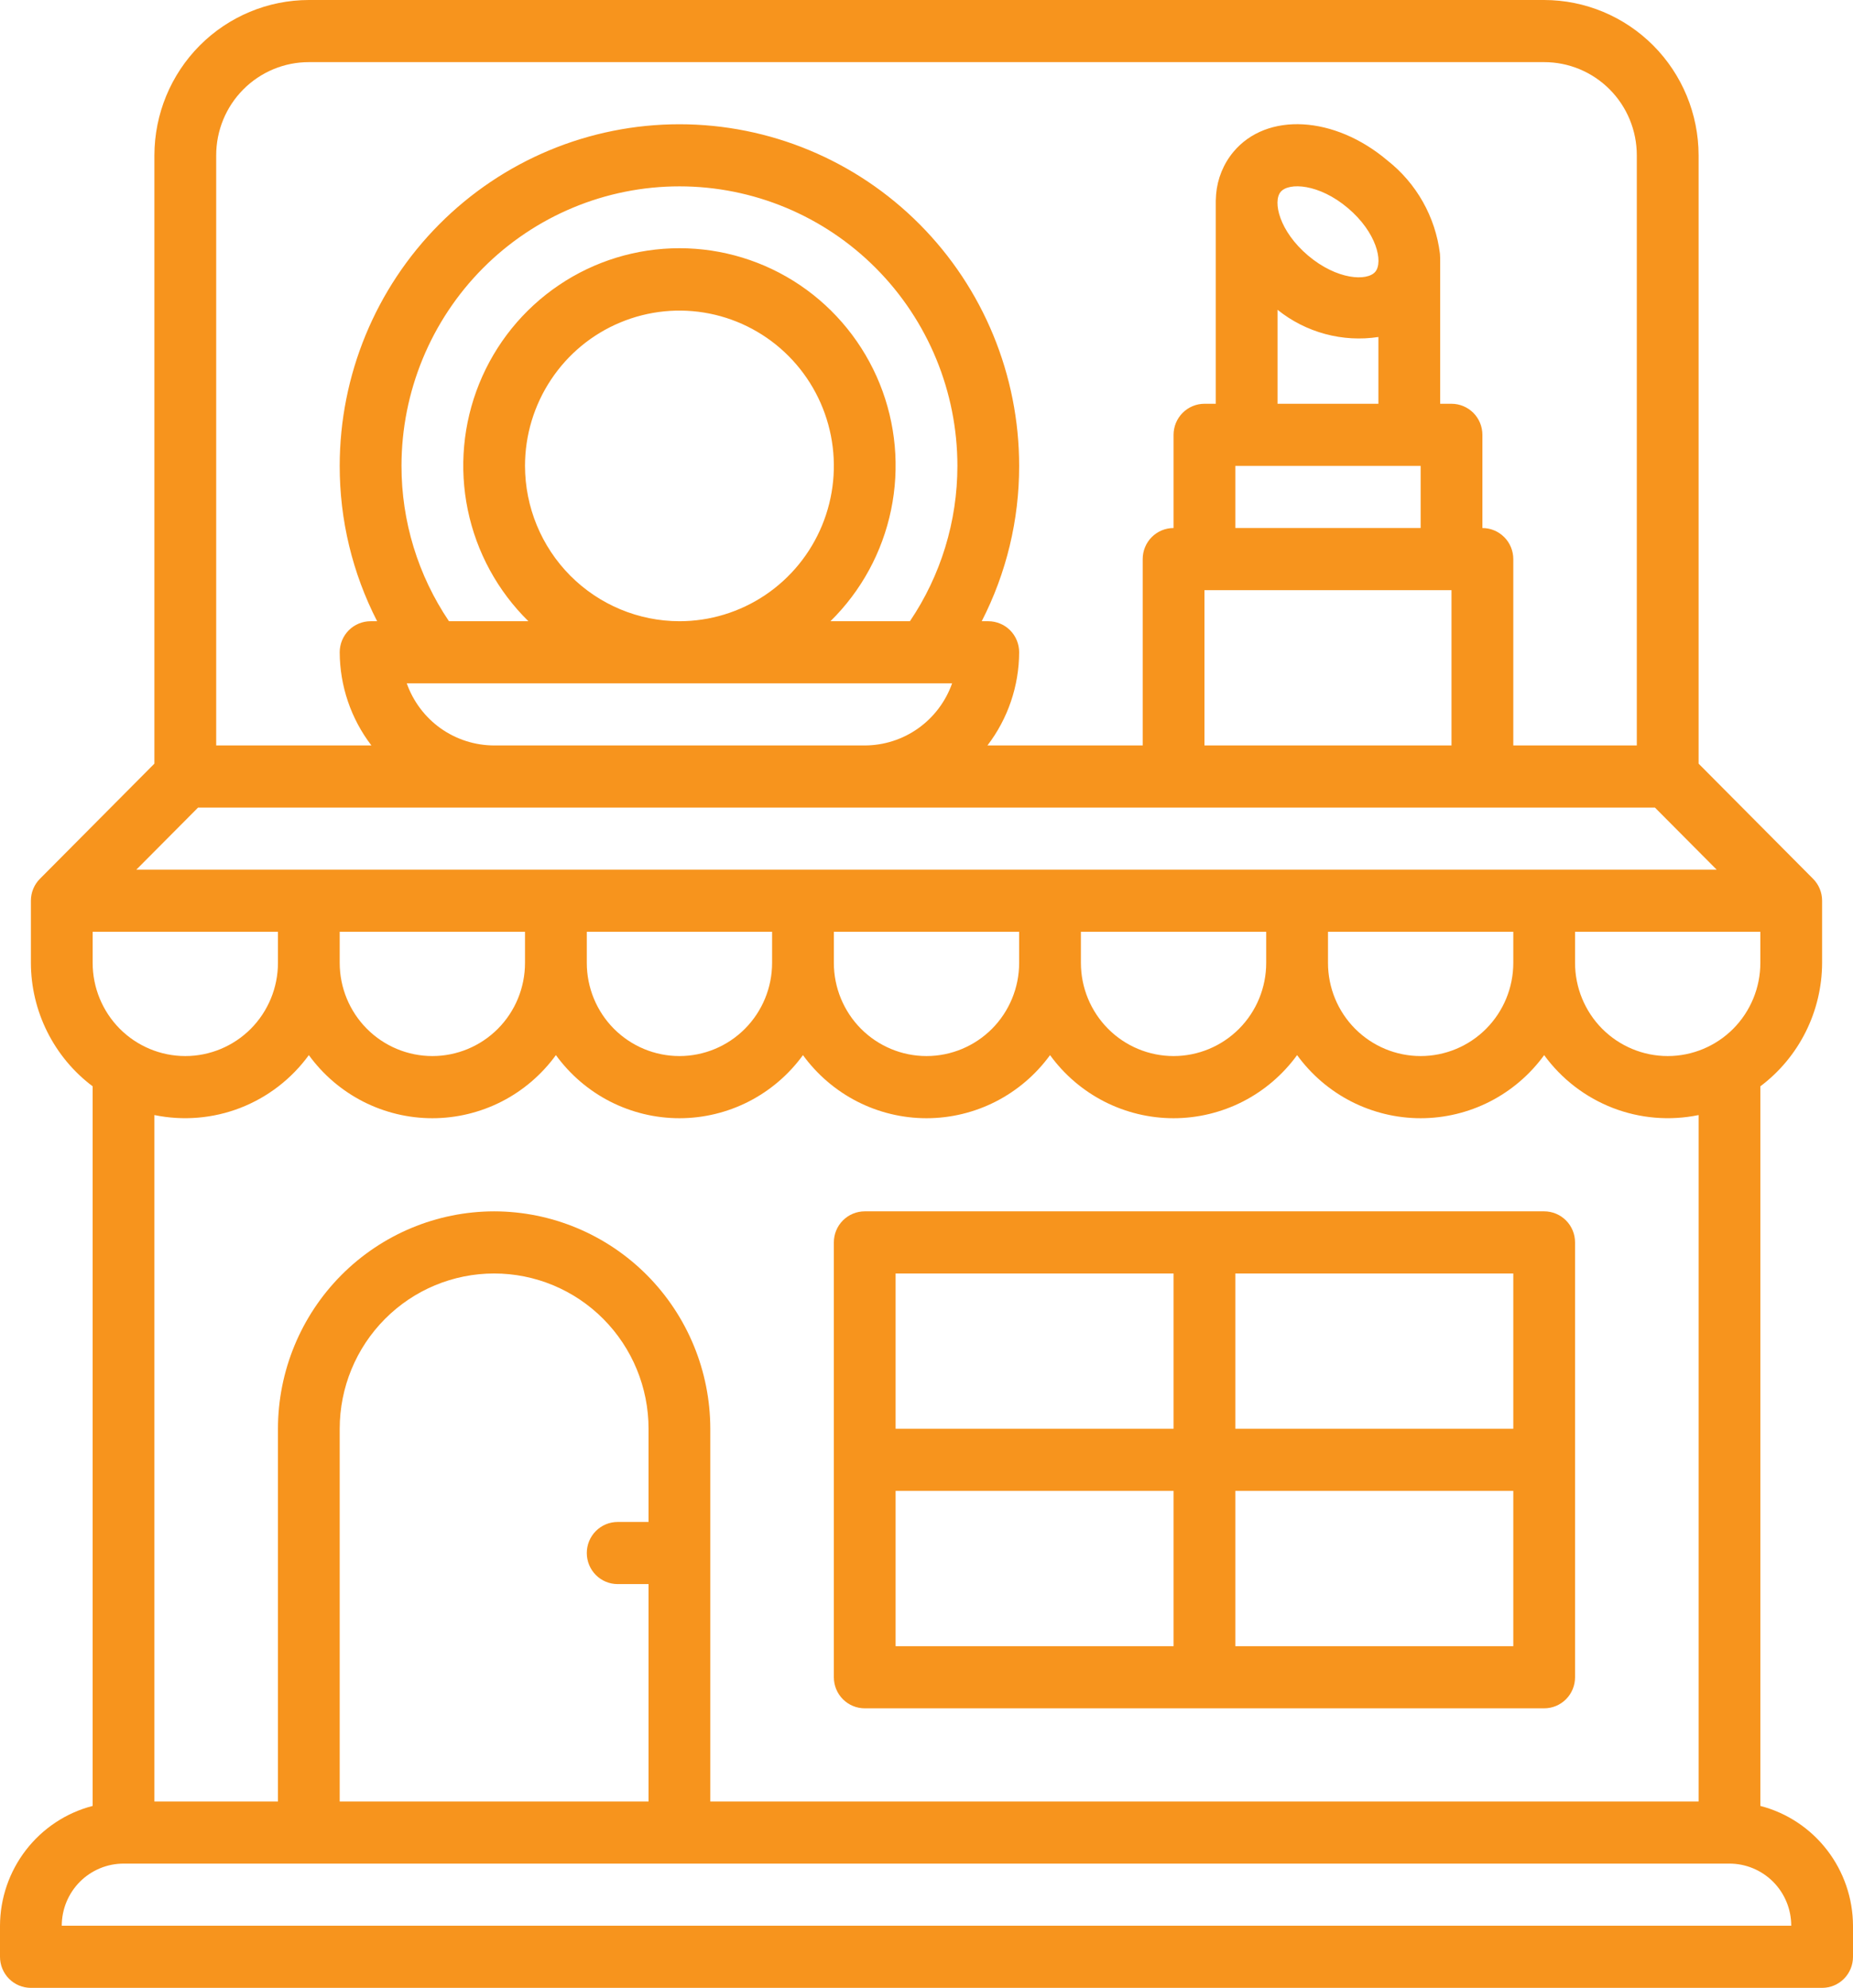
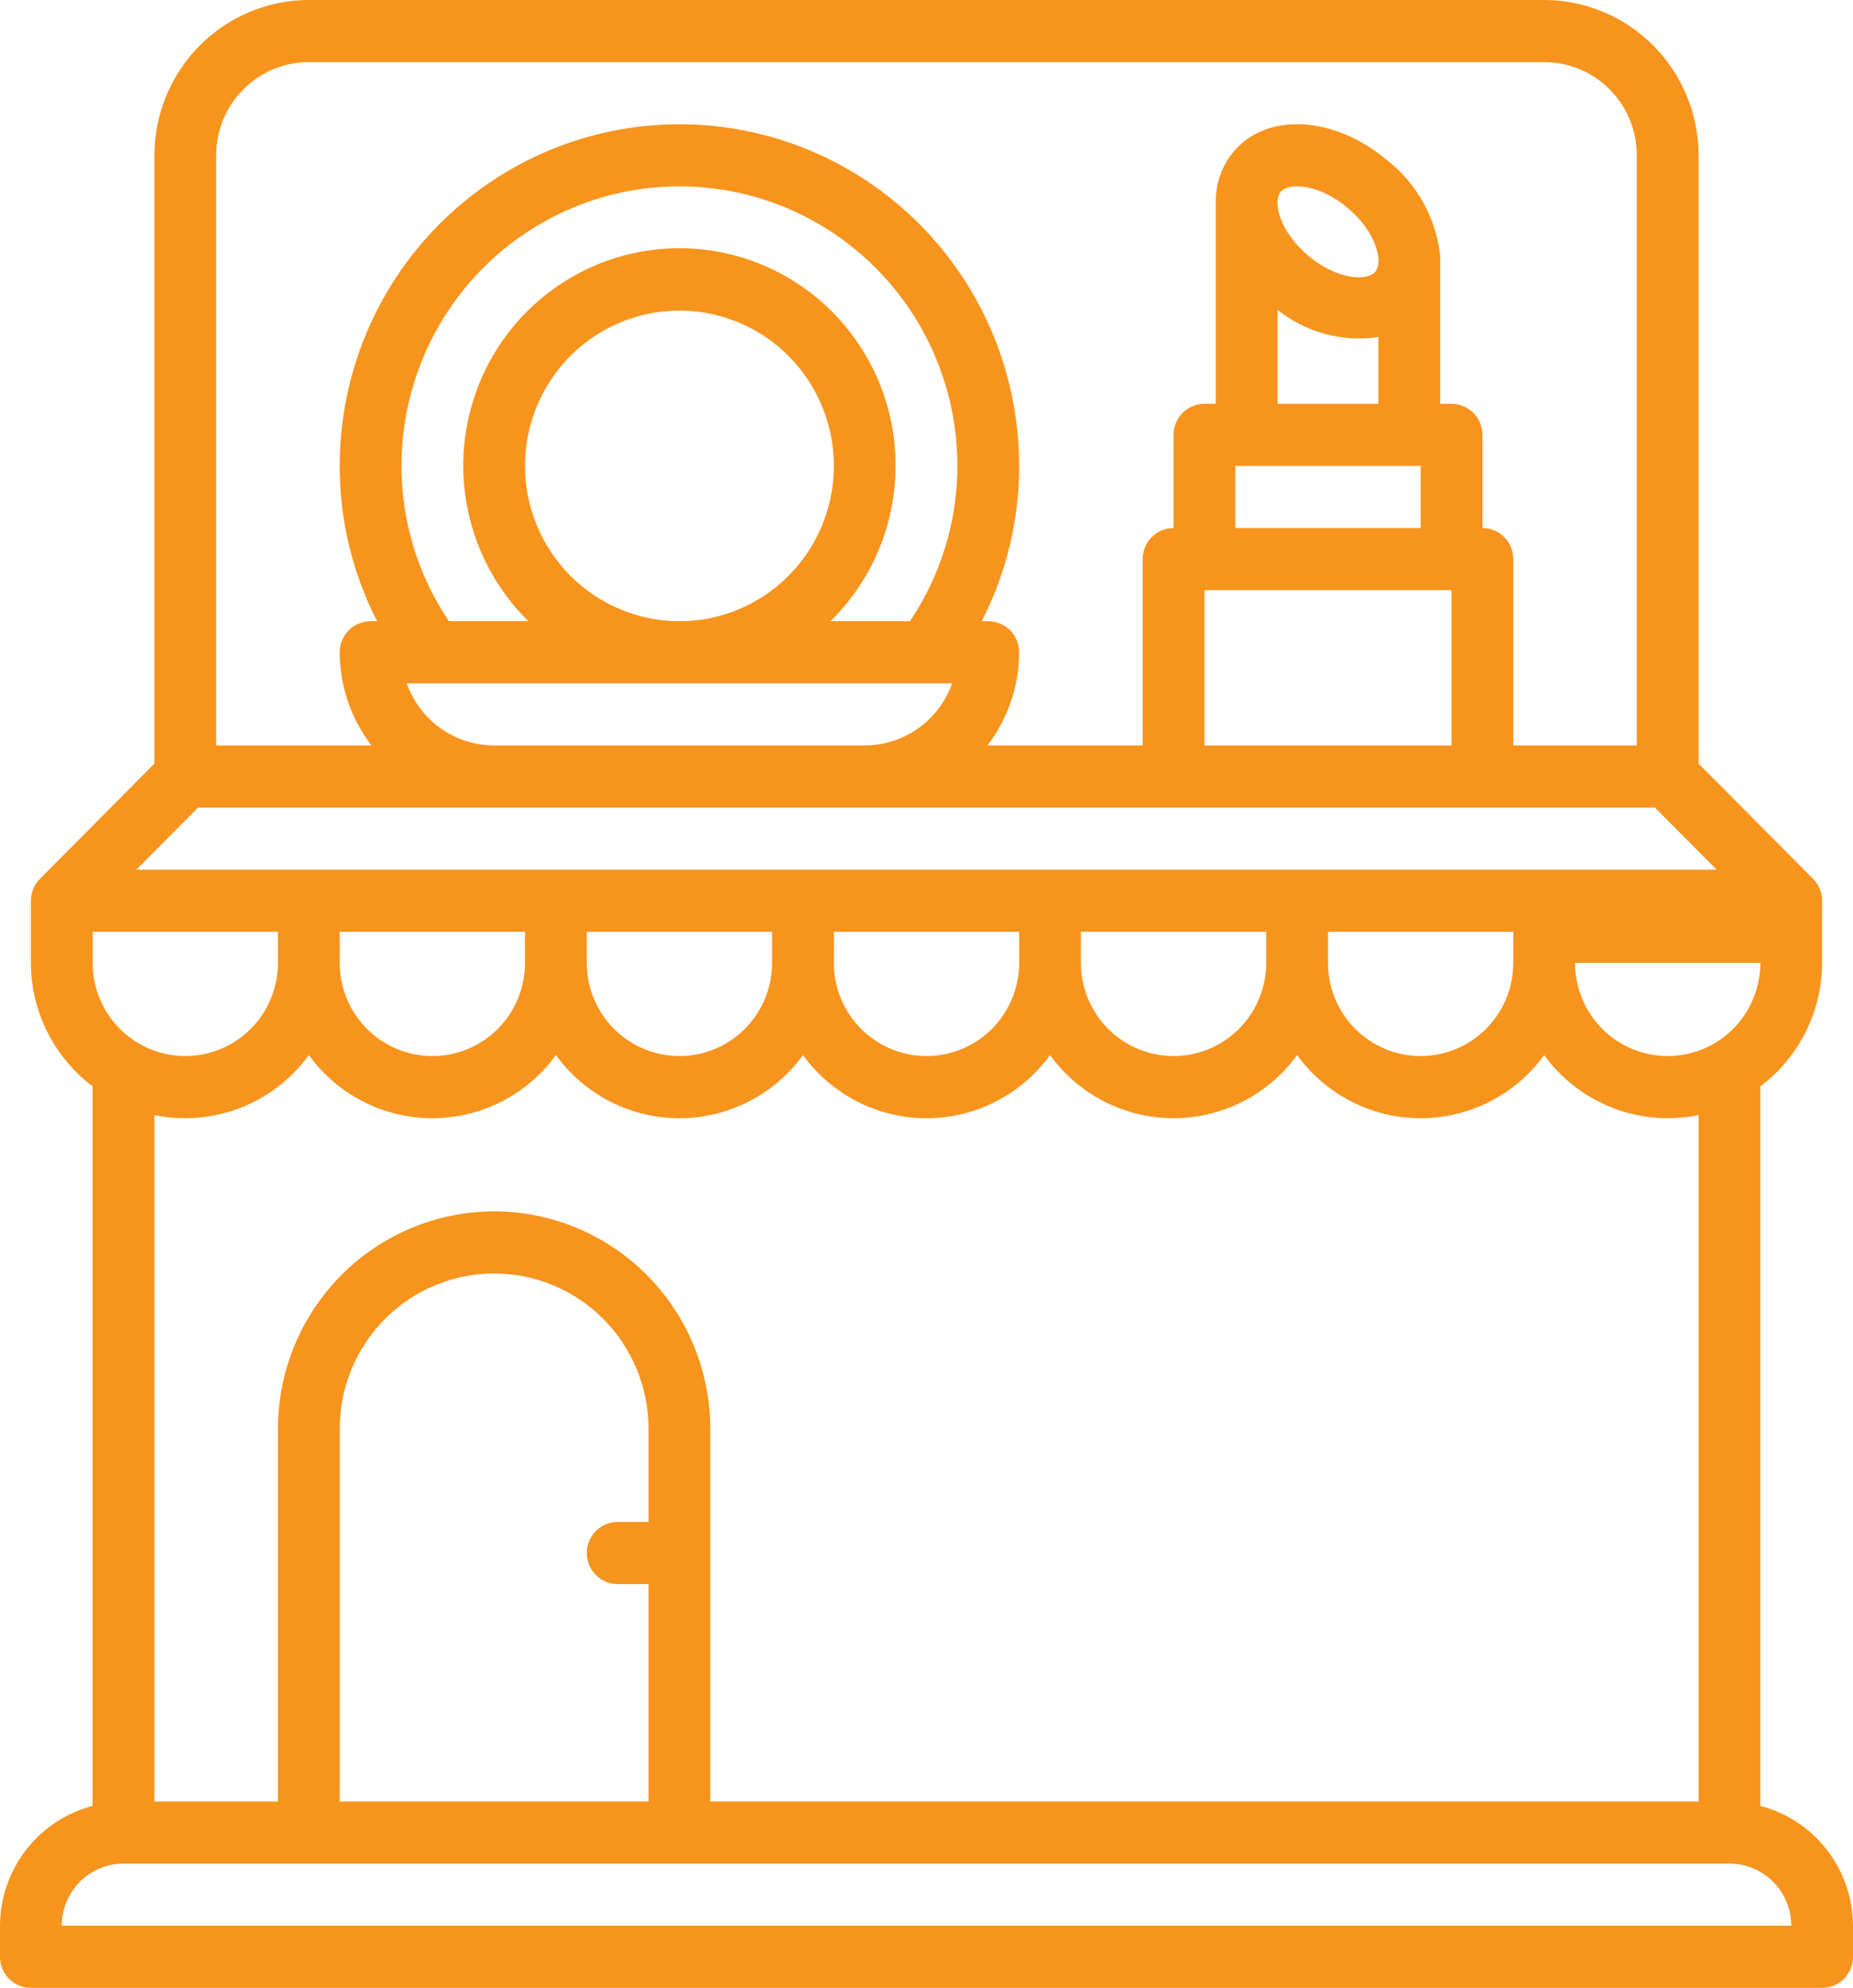
<svg xmlns="http://www.w3.org/2000/svg" width="55" height="59" viewBox="0 0 55 59" fill="none">
-   <path fill-rule="evenodd" clip-rule="evenodd" d="M45.833 35.953C46.077 35.953 46.31 36.05 46.482 36.223C46.654 36.396 46.75 36.63 46.75 36.875V49.781C46.75 50.026 46.654 50.26 46.482 50.433C46.31 50.606 46.077 50.703 45.833 50.703H25.667C25.424 50.703 25.19 50.606 25.018 50.433C24.846 50.26 24.75 50.026 24.75 49.781V36.875C24.75 36.63 24.846 36.396 25.018 36.223C25.19 36.05 25.424 35.953 25.667 35.953H45.833ZM26.583 44.25V48.859H34.833V44.25H26.583ZM36.667 44.25V48.859H44.917V44.25H36.667ZM26.583 37.797V42.406H34.833V37.797H26.583ZM36.667 37.797V42.406H44.917V37.797H36.667Z" fill="#F7941D" />
-   <path fill-rule="evenodd" clip-rule="evenodd" d="M45.833 0C47.048 0.001 48.213 0.488 49.073 1.352C49.932 2.216 50.415 3.387 50.417 4.609V22.665L53.815 26.083C53.987 26.255 54.083 26.49 54.083 26.734V28.578C54.081 29.29 53.914 29.991 53.596 30.627C53.278 31.263 52.817 31.816 52.25 32.242V53.6C53.035 53.803 53.73 54.263 54.228 54.907C54.725 55.55 54.997 56.341 55 57.156V58.078C55 58.323 54.904 58.557 54.732 58.73C54.56 58.903 54.327 59 54.083 59H0.917C0.674 59 0.44 58.903 0.268 58.73C0.097 58.557 0 58.323 0 58.078V57.156C0.003 56.341 0.275 55.55 0.772 54.907C1.27 54.263 1.965 53.803 2.75 53.6V32.242C2.183 31.816 1.722 31.263 1.404 30.627C1.085 29.991 0.919 29.29 0.917 28.578V26.734C0.917 26.49 1.013 26.255 1.185 26.083L4.583 22.665V4.609C4.585 3.387 5.068 2.216 5.927 1.352C6.787 0.488 7.952 0.001 9.167 0H45.833ZM3.667 55.312C3.18 55.312 2.714 55.507 2.37 55.852C2.027 56.198 1.833 56.667 1.833 57.156H53.167C53.167 56.667 52.974 56.198 52.63 55.852C52.286 55.507 51.82 55.312 51.333 55.312H3.667ZM45.833 31.316C45.412 31.896 44.86 32.368 44.223 32.694C43.586 33.019 42.881 33.189 42.167 33.189C41.452 33.189 40.748 33.019 40.11 32.694C39.473 32.368 38.922 31.896 38.5 31.316C38.078 31.896 37.527 32.368 36.89 32.694C36.252 33.019 35.548 33.189 34.833 33.189C34.119 33.189 33.414 33.019 32.777 32.694C32.14 32.368 31.588 31.896 31.167 31.316C30.745 31.896 30.193 32.368 29.556 32.694C28.919 33.019 28.215 33.189 27.5 33.189C26.785 33.189 26.081 33.019 25.444 32.694C24.807 32.368 24.255 31.896 23.833 31.316C23.412 31.896 22.86 32.368 22.223 32.694C21.586 33.019 20.881 33.189 20.167 33.189C19.452 33.189 18.748 33.019 18.11 32.694C17.473 32.368 16.922 31.896 16.5 31.316C16.078 31.896 15.527 32.368 14.89 32.694C14.252 33.019 13.548 33.189 12.833 33.189C12.119 33.189 11.414 33.019 10.777 32.694C10.14 32.368 9.588 31.896 9.167 31.316C8.652 32.023 7.947 32.566 7.134 32.882C6.322 33.197 5.436 33.271 4.583 33.095V53.469H8.25V42.406C8.252 40.695 8.929 39.055 10.132 37.845C11.335 36.636 12.966 35.955 14.667 35.953C16.368 35.955 17.999 36.636 19.202 37.845C20.405 39.055 21.081 40.695 21.083 42.406V53.469H50.417V33.095C49.563 33.271 48.678 33.197 47.866 32.882C47.053 32.566 46.348 32.023 45.833 31.316ZM14.667 37.797C13.451 37.797 12.285 38.282 11.426 39.147C10.566 40.011 10.083 41.184 10.083 42.406V53.469H19.25V47.016H18.333C18.09 47.016 17.857 46.919 17.685 46.746C17.513 46.573 17.417 46.338 17.417 46.094C17.417 45.849 17.513 45.615 17.685 45.442C17.857 45.269 18.09 45.172 18.333 45.172H19.25V42.406C19.25 41.184 18.767 40.011 17.908 39.147C17.048 38.282 15.882 37.797 14.667 37.797ZM2.75 27.656V28.578C2.75 29.312 3.04 30.015 3.555 30.534C4.071 31.052 4.771 31.344 5.5 31.344C6.229 31.344 6.929 31.052 7.445 30.534C7.96 30.015 8.25 29.312 8.25 28.578V27.656H2.75ZM10.083 27.656V28.578C10.083 29.312 10.373 30.015 10.889 30.534C11.405 31.052 12.104 31.344 12.833 31.344C13.563 31.344 14.262 31.052 14.778 30.534C15.294 30.015 15.583 29.312 15.583 28.578V27.656H10.083ZM17.417 27.656V28.578C17.417 29.312 17.706 30.015 18.222 30.534C18.738 31.052 19.437 31.344 20.167 31.344C20.896 31.344 21.596 31.052 22.111 30.534C22.627 30.015 22.917 29.312 22.917 28.578V27.656H17.417ZM24.75 27.656V28.578C24.75 29.312 25.04 30.015 25.555 30.534C26.071 31.052 26.771 31.344 27.5 31.344C28.229 31.344 28.929 31.052 29.445 30.534C29.96 30.015 30.25 29.312 30.25 28.578V27.656H24.75ZM32.083 27.656V28.578C32.083 29.312 32.373 30.015 32.889 30.534C33.404 31.052 34.104 31.344 34.833 31.344C35.563 31.344 36.262 31.052 36.778 30.534C37.294 30.015 37.583 29.312 37.583 28.578V27.656H32.083ZM39.417 27.656V28.578C39.417 29.312 39.706 30.015 40.222 30.534C40.738 31.052 41.437 31.344 42.167 31.344C42.896 31.344 43.596 31.052 44.111 30.534C44.627 30.015 44.917 29.312 44.917 28.578V27.656H39.417ZM46.75 27.656V28.578C46.75 29.312 47.04 30.015 47.555 30.534C48.071 31.052 48.771 31.344 49.5 31.344C50.229 31.344 50.929 31.052 51.445 30.534C51.96 30.015 52.25 29.312 52.25 28.578V27.656H46.75ZM5.879 23.969L4.046 25.812H50.954L49.121 23.969H5.879ZM9.167 1.844C8.437 1.844 7.738 2.135 7.222 2.654C6.706 3.172 6.417 3.876 6.417 4.609V22.125H11.024C10.417 21.332 10.087 20.36 10.083 19.359C10.083 19.115 10.18 18.88 10.352 18.707C10.524 18.535 10.757 18.438 11 18.438H11.194C10.462 17.013 10.081 15.432 10.083 13.828C10.083 11.139 11.146 8.559 13.037 6.658C14.928 4.756 17.492 3.688 20.167 3.688C22.841 3.688 25.406 4.756 27.297 6.658C29.188 8.559 30.25 11.139 30.25 13.828C30.252 15.432 29.871 17.013 29.139 18.438H29.333C29.576 18.438 29.81 18.535 29.982 18.707C30.154 18.88 30.25 19.115 30.25 19.359C30.247 20.36 29.916 21.332 29.309 22.125H33.917V16.594C33.917 16.349 34.013 16.115 34.185 15.942C34.357 15.769 34.59 15.672 34.833 15.672V12.906C34.833 12.662 34.93 12.427 35.102 12.254C35.274 12.082 35.507 11.984 35.75 11.984H36.086V5.958C36.086 5.944 36.092 5.818 36.096 5.769C36.134 5.306 36.312 4.866 36.608 4.51C37.599 3.319 39.609 3.432 41.182 4.764C42.045 5.443 42.605 6.437 42.74 7.53C42.747 7.585 42.747 7.721 42.747 7.735V11.984H43.083C43.327 11.984 43.56 12.082 43.732 12.254C43.904 12.427 44 12.662 44 12.906V15.672C44.243 15.672 44.476 15.769 44.648 15.942C44.82 16.115 44.917 16.349 44.917 16.594V22.125H48.583V4.609C48.583 3.876 48.294 3.172 47.778 2.654C47.262 2.135 46.563 1.844 45.833 1.844H9.167ZM12.073 20.281C12.264 20.82 12.615 21.287 13.079 21.617C13.544 21.947 14.098 22.124 14.667 22.125H25.667C26.235 22.124 26.79 21.947 27.254 21.617C27.718 21.287 28.07 20.82 28.26 20.281H12.073ZM35.75 17.516V22.125H43.083V17.516H35.75ZM20.167 5.531C17.979 5.531 15.88 6.405 14.333 7.961C12.786 9.517 11.917 11.628 11.917 13.828C11.916 15.472 12.407 17.078 13.326 18.438H15.684C14.771 17.541 14.145 16.392 13.885 15.136C13.625 13.88 13.743 12.575 14.224 11.386C14.705 10.198 15.527 9.181 16.586 8.465C17.644 7.749 18.891 7.367 20.167 7.367C21.442 7.367 22.689 7.749 23.748 8.465C24.806 9.181 25.628 10.198 26.11 11.386C26.591 12.575 26.709 13.88 26.448 15.136C26.188 16.392 25.562 17.541 24.649 18.438H27.008C27.926 17.078 28.417 15.472 28.417 13.828C28.417 11.628 27.547 9.517 26 7.961C24.453 6.405 22.355 5.531 20.167 5.531ZM21.061 9.307C20.172 9.129 19.25 9.221 18.413 9.57C17.575 9.918 16.859 10.509 16.356 11.267C15.852 12.025 15.583 12.916 15.583 13.828C15.585 15.05 16.068 16.222 16.927 17.086C17.787 17.95 18.951 18.436 20.167 18.438C21.073 18.438 21.959 18.167 22.713 17.661C23.467 17.154 24.054 16.434 24.401 15.592C24.748 14.75 24.839 13.823 24.662 12.929C24.485 12.035 24.049 11.213 23.408 10.569C22.767 9.924 21.95 9.485 21.061 9.307ZM36.667 13.828V15.672H42.167V13.828H36.667ZM37.92 11.984H40.913V10.002C40.386 10.083 39.848 10.052 39.333 9.913C38.818 9.774 38.336 9.53 37.92 9.195V11.984ZM40.006 6.174C39.149 5.45 38.252 5.408 38.012 5.695C37.772 5.983 37.97 6.862 38.827 7.586C39.684 8.31 40.581 8.353 40.821 8.066C41.061 7.777 40.863 6.897 40.006 6.174Z" fill="#F7941D" />
+   <path fill-rule="evenodd" clip-rule="evenodd" d="M45.833 0C47.048 0.001 48.213 0.488 49.073 1.352C49.932 2.216 50.415 3.387 50.417 4.609V22.665L53.815 26.083C53.987 26.255 54.083 26.49 54.083 26.734V28.578C54.081 29.29 53.914 29.991 53.596 30.627C53.278 31.263 52.817 31.816 52.25 32.242V53.6C53.035 53.803 53.73 54.263 54.228 54.907C54.725 55.55 54.997 56.341 55 57.156V58.078C55 58.323 54.904 58.557 54.732 58.73C54.56 58.903 54.327 59 54.083 59H0.917C0.674 59 0.44 58.903 0.268 58.73C0.097 58.557 0 58.323 0 58.078V57.156C0.003 56.341 0.275 55.55 0.772 54.907C1.27 54.263 1.965 53.803 2.75 53.6V32.242C2.183 31.816 1.722 31.263 1.404 30.627C1.085 29.991 0.919 29.29 0.917 28.578V26.734C0.917 26.49 1.013 26.255 1.185 26.083L4.583 22.665V4.609C4.585 3.387 5.068 2.216 5.927 1.352C6.787 0.488 7.952 0.001 9.167 0H45.833ZM3.667 55.312C3.18 55.312 2.714 55.507 2.37 55.852C2.027 56.198 1.833 56.667 1.833 57.156H53.167C53.167 56.667 52.974 56.198 52.63 55.852C52.286 55.507 51.82 55.312 51.333 55.312H3.667ZM45.833 31.316C45.412 31.896 44.86 32.368 44.223 32.694C43.586 33.019 42.881 33.189 42.167 33.189C41.452 33.189 40.748 33.019 40.11 32.694C39.473 32.368 38.922 31.896 38.5 31.316C38.078 31.896 37.527 32.368 36.89 32.694C36.252 33.019 35.548 33.189 34.833 33.189C34.119 33.189 33.414 33.019 32.777 32.694C32.14 32.368 31.588 31.896 31.167 31.316C30.745 31.896 30.193 32.368 29.556 32.694C28.919 33.019 28.215 33.189 27.5 33.189C26.785 33.189 26.081 33.019 25.444 32.694C24.807 32.368 24.255 31.896 23.833 31.316C23.412 31.896 22.86 32.368 22.223 32.694C21.586 33.019 20.881 33.189 20.167 33.189C19.452 33.189 18.748 33.019 18.11 32.694C17.473 32.368 16.922 31.896 16.5 31.316C16.078 31.896 15.527 32.368 14.89 32.694C14.252 33.019 13.548 33.189 12.833 33.189C12.119 33.189 11.414 33.019 10.777 32.694C10.14 32.368 9.588 31.896 9.167 31.316C8.652 32.023 7.947 32.566 7.134 32.882C6.322 33.197 5.436 33.271 4.583 33.095V53.469H8.25V42.406C8.252 40.695 8.929 39.055 10.132 37.845C11.335 36.636 12.966 35.955 14.667 35.953C16.368 35.955 17.999 36.636 19.202 37.845C20.405 39.055 21.081 40.695 21.083 42.406V53.469H50.417V33.095C49.563 33.271 48.678 33.197 47.866 32.882C47.053 32.566 46.348 32.023 45.833 31.316ZM14.667 37.797C13.451 37.797 12.285 38.282 11.426 39.147C10.566 40.011 10.083 41.184 10.083 42.406V53.469H19.25V47.016H18.333C18.09 47.016 17.857 46.919 17.685 46.746C17.513 46.573 17.417 46.338 17.417 46.094C17.417 45.849 17.513 45.615 17.685 45.442C17.857 45.269 18.09 45.172 18.333 45.172H19.25V42.406C19.25 41.184 18.767 40.011 17.908 39.147C17.048 38.282 15.882 37.797 14.667 37.797ZM2.75 27.656V28.578C2.75 29.312 3.04 30.015 3.555 30.534C4.071 31.052 4.771 31.344 5.5 31.344C6.229 31.344 6.929 31.052 7.445 30.534C7.96 30.015 8.25 29.312 8.25 28.578V27.656H2.75ZM10.083 27.656V28.578C10.083 29.312 10.373 30.015 10.889 30.534C11.405 31.052 12.104 31.344 12.833 31.344C13.563 31.344 14.262 31.052 14.778 30.534C15.294 30.015 15.583 29.312 15.583 28.578V27.656H10.083ZM17.417 27.656V28.578C17.417 29.312 17.706 30.015 18.222 30.534C18.738 31.052 19.437 31.344 20.167 31.344C20.896 31.344 21.596 31.052 22.111 30.534C22.627 30.015 22.917 29.312 22.917 28.578V27.656H17.417ZM24.75 27.656V28.578C24.75 29.312 25.04 30.015 25.555 30.534C26.071 31.052 26.771 31.344 27.5 31.344C28.229 31.344 28.929 31.052 29.445 30.534C29.96 30.015 30.25 29.312 30.25 28.578V27.656H24.75ZM32.083 27.656V28.578C32.083 29.312 32.373 30.015 32.889 30.534C33.404 31.052 34.104 31.344 34.833 31.344C35.563 31.344 36.262 31.052 36.778 30.534C37.294 30.015 37.583 29.312 37.583 28.578V27.656H32.083ZM39.417 27.656V28.578C39.417 29.312 39.706 30.015 40.222 30.534C40.738 31.052 41.437 31.344 42.167 31.344C42.896 31.344 43.596 31.052 44.111 30.534C44.627 30.015 44.917 29.312 44.917 28.578V27.656H39.417ZM46.75 27.656V28.578C46.75 29.312 47.04 30.015 47.555 30.534C48.071 31.052 48.771 31.344 49.5 31.344C50.229 31.344 50.929 31.052 51.445 30.534C51.96 30.015 52.25 29.312 52.25 28.578H46.75ZM5.879 23.969L4.046 25.812H50.954L49.121 23.969H5.879ZM9.167 1.844C8.437 1.844 7.738 2.135 7.222 2.654C6.706 3.172 6.417 3.876 6.417 4.609V22.125H11.024C10.417 21.332 10.087 20.36 10.083 19.359C10.083 19.115 10.18 18.88 10.352 18.707C10.524 18.535 10.757 18.438 11 18.438H11.194C10.462 17.013 10.081 15.432 10.083 13.828C10.083 11.139 11.146 8.559 13.037 6.658C14.928 4.756 17.492 3.688 20.167 3.688C22.841 3.688 25.406 4.756 27.297 6.658C29.188 8.559 30.25 11.139 30.25 13.828C30.252 15.432 29.871 17.013 29.139 18.438H29.333C29.576 18.438 29.81 18.535 29.982 18.707C30.154 18.88 30.25 19.115 30.25 19.359C30.247 20.36 29.916 21.332 29.309 22.125H33.917V16.594C33.917 16.349 34.013 16.115 34.185 15.942C34.357 15.769 34.59 15.672 34.833 15.672V12.906C34.833 12.662 34.93 12.427 35.102 12.254C35.274 12.082 35.507 11.984 35.75 11.984H36.086V5.958C36.086 5.944 36.092 5.818 36.096 5.769C36.134 5.306 36.312 4.866 36.608 4.51C37.599 3.319 39.609 3.432 41.182 4.764C42.045 5.443 42.605 6.437 42.74 7.53C42.747 7.585 42.747 7.721 42.747 7.735V11.984H43.083C43.327 11.984 43.56 12.082 43.732 12.254C43.904 12.427 44 12.662 44 12.906V15.672C44.243 15.672 44.476 15.769 44.648 15.942C44.82 16.115 44.917 16.349 44.917 16.594V22.125H48.583V4.609C48.583 3.876 48.294 3.172 47.778 2.654C47.262 2.135 46.563 1.844 45.833 1.844H9.167ZM12.073 20.281C12.264 20.82 12.615 21.287 13.079 21.617C13.544 21.947 14.098 22.124 14.667 22.125H25.667C26.235 22.124 26.79 21.947 27.254 21.617C27.718 21.287 28.07 20.82 28.26 20.281H12.073ZM35.75 17.516V22.125H43.083V17.516H35.75ZM20.167 5.531C17.979 5.531 15.88 6.405 14.333 7.961C12.786 9.517 11.917 11.628 11.917 13.828C11.916 15.472 12.407 17.078 13.326 18.438H15.684C14.771 17.541 14.145 16.392 13.885 15.136C13.625 13.88 13.743 12.575 14.224 11.386C14.705 10.198 15.527 9.181 16.586 8.465C17.644 7.749 18.891 7.367 20.167 7.367C21.442 7.367 22.689 7.749 23.748 8.465C24.806 9.181 25.628 10.198 26.11 11.386C26.591 12.575 26.709 13.88 26.448 15.136C26.188 16.392 25.562 17.541 24.649 18.438H27.008C27.926 17.078 28.417 15.472 28.417 13.828C28.417 11.628 27.547 9.517 26 7.961C24.453 6.405 22.355 5.531 20.167 5.531ZM21.061 9.307C20.172 9.129 19.25 9.221 18.413 9.57C17.575 9.918 16.859 10.509 16.356 11.267C15.852 12.025 15.583 12.916 15.583 13.828C15.585 15.05 16.068 16.222 16.927 17.086C17.787 17.95 18.951 18.436 20.167 18.438C21.073 18.438 21.959 18.167 22.713 17.661C23.467 17.154 24.054 16.434 24.401 15.592C24.748 14.75 24.839 13.823 24.662 12.929C24.485 12.035 24.049 11.213 23.408 10.569C22.767 9.924 21.95 9.485 21.061 9.307ZM36.667 13.828V15.672H42.167V13.828H36.667ZM37.92 11.984H40.913V10.002C40.386 10.083 39.848 10.052 39.333 9.913C38.818 9.774 38.336 9.53 37.92 9.195V11.984ZM40.006 6.174C39.149 5.45 38.252 5.408 38.012 5.695C37.772 5.983 37.97 6.862 38.827 7.586C39.684 8.31 40.581 8.353 40.821 8.066C41.061 7.777 40.863 6.897 40.006 6.174Z" fill="#F7941D" />
</svg>